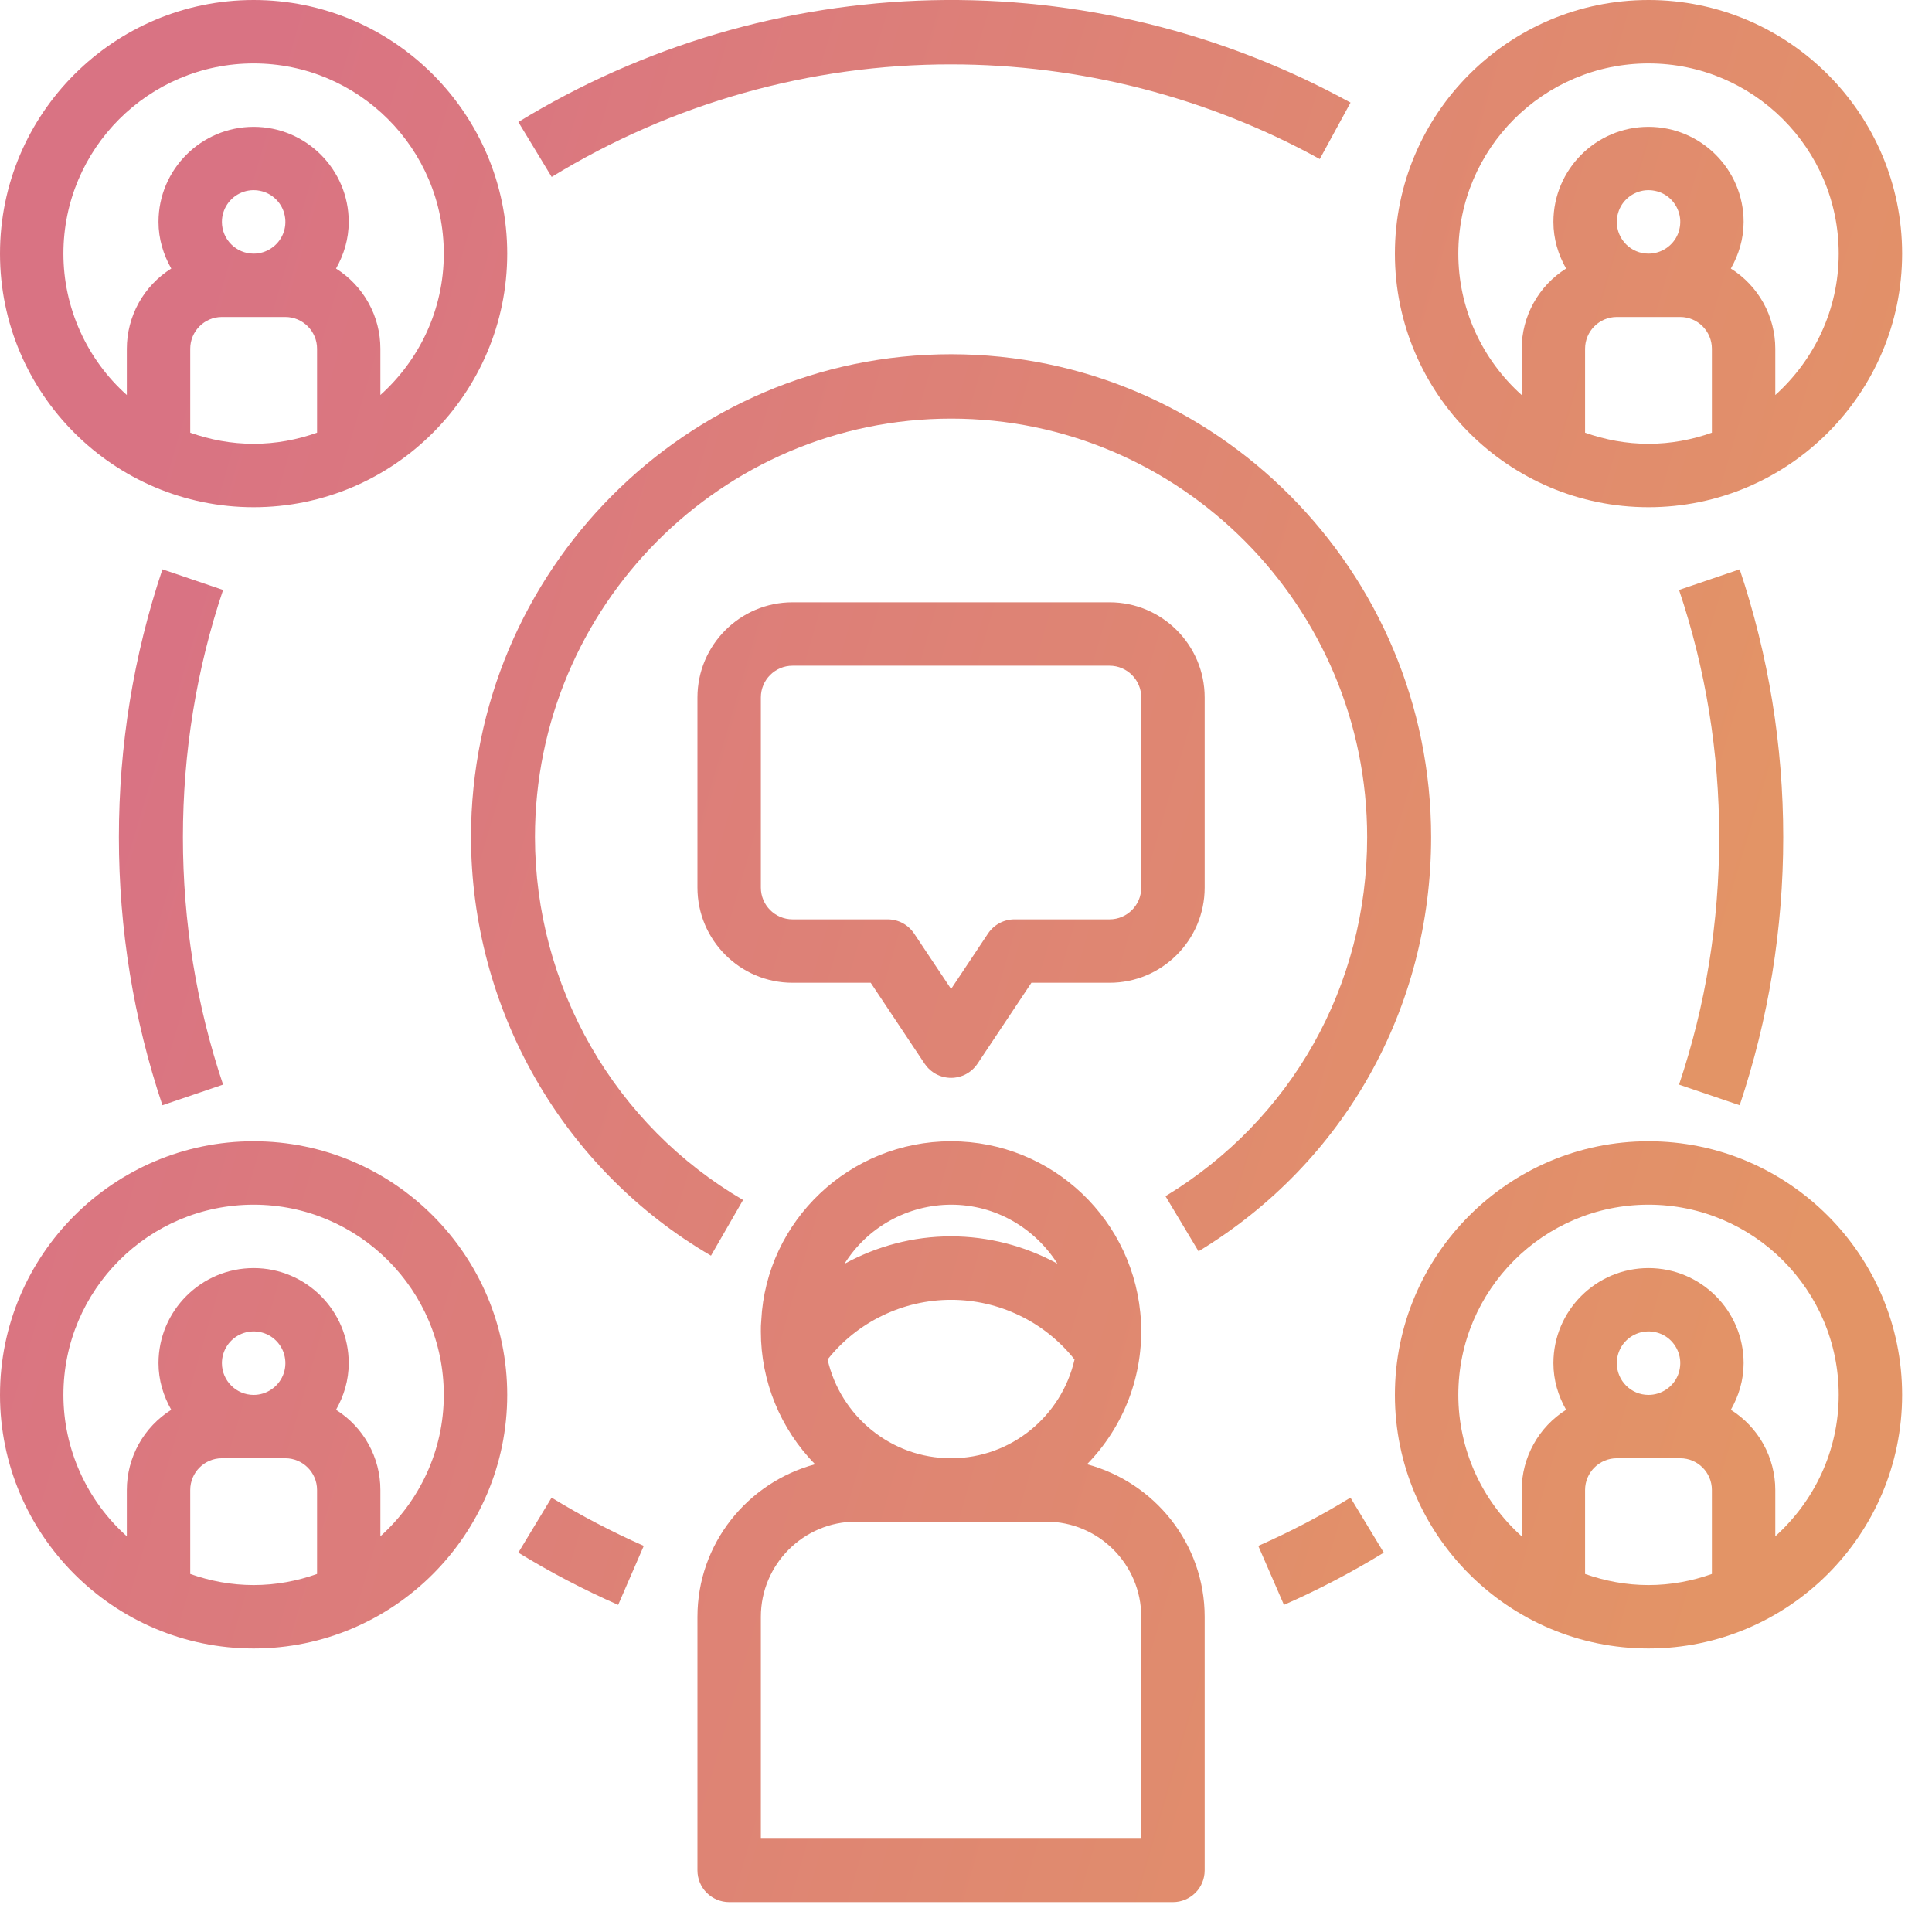
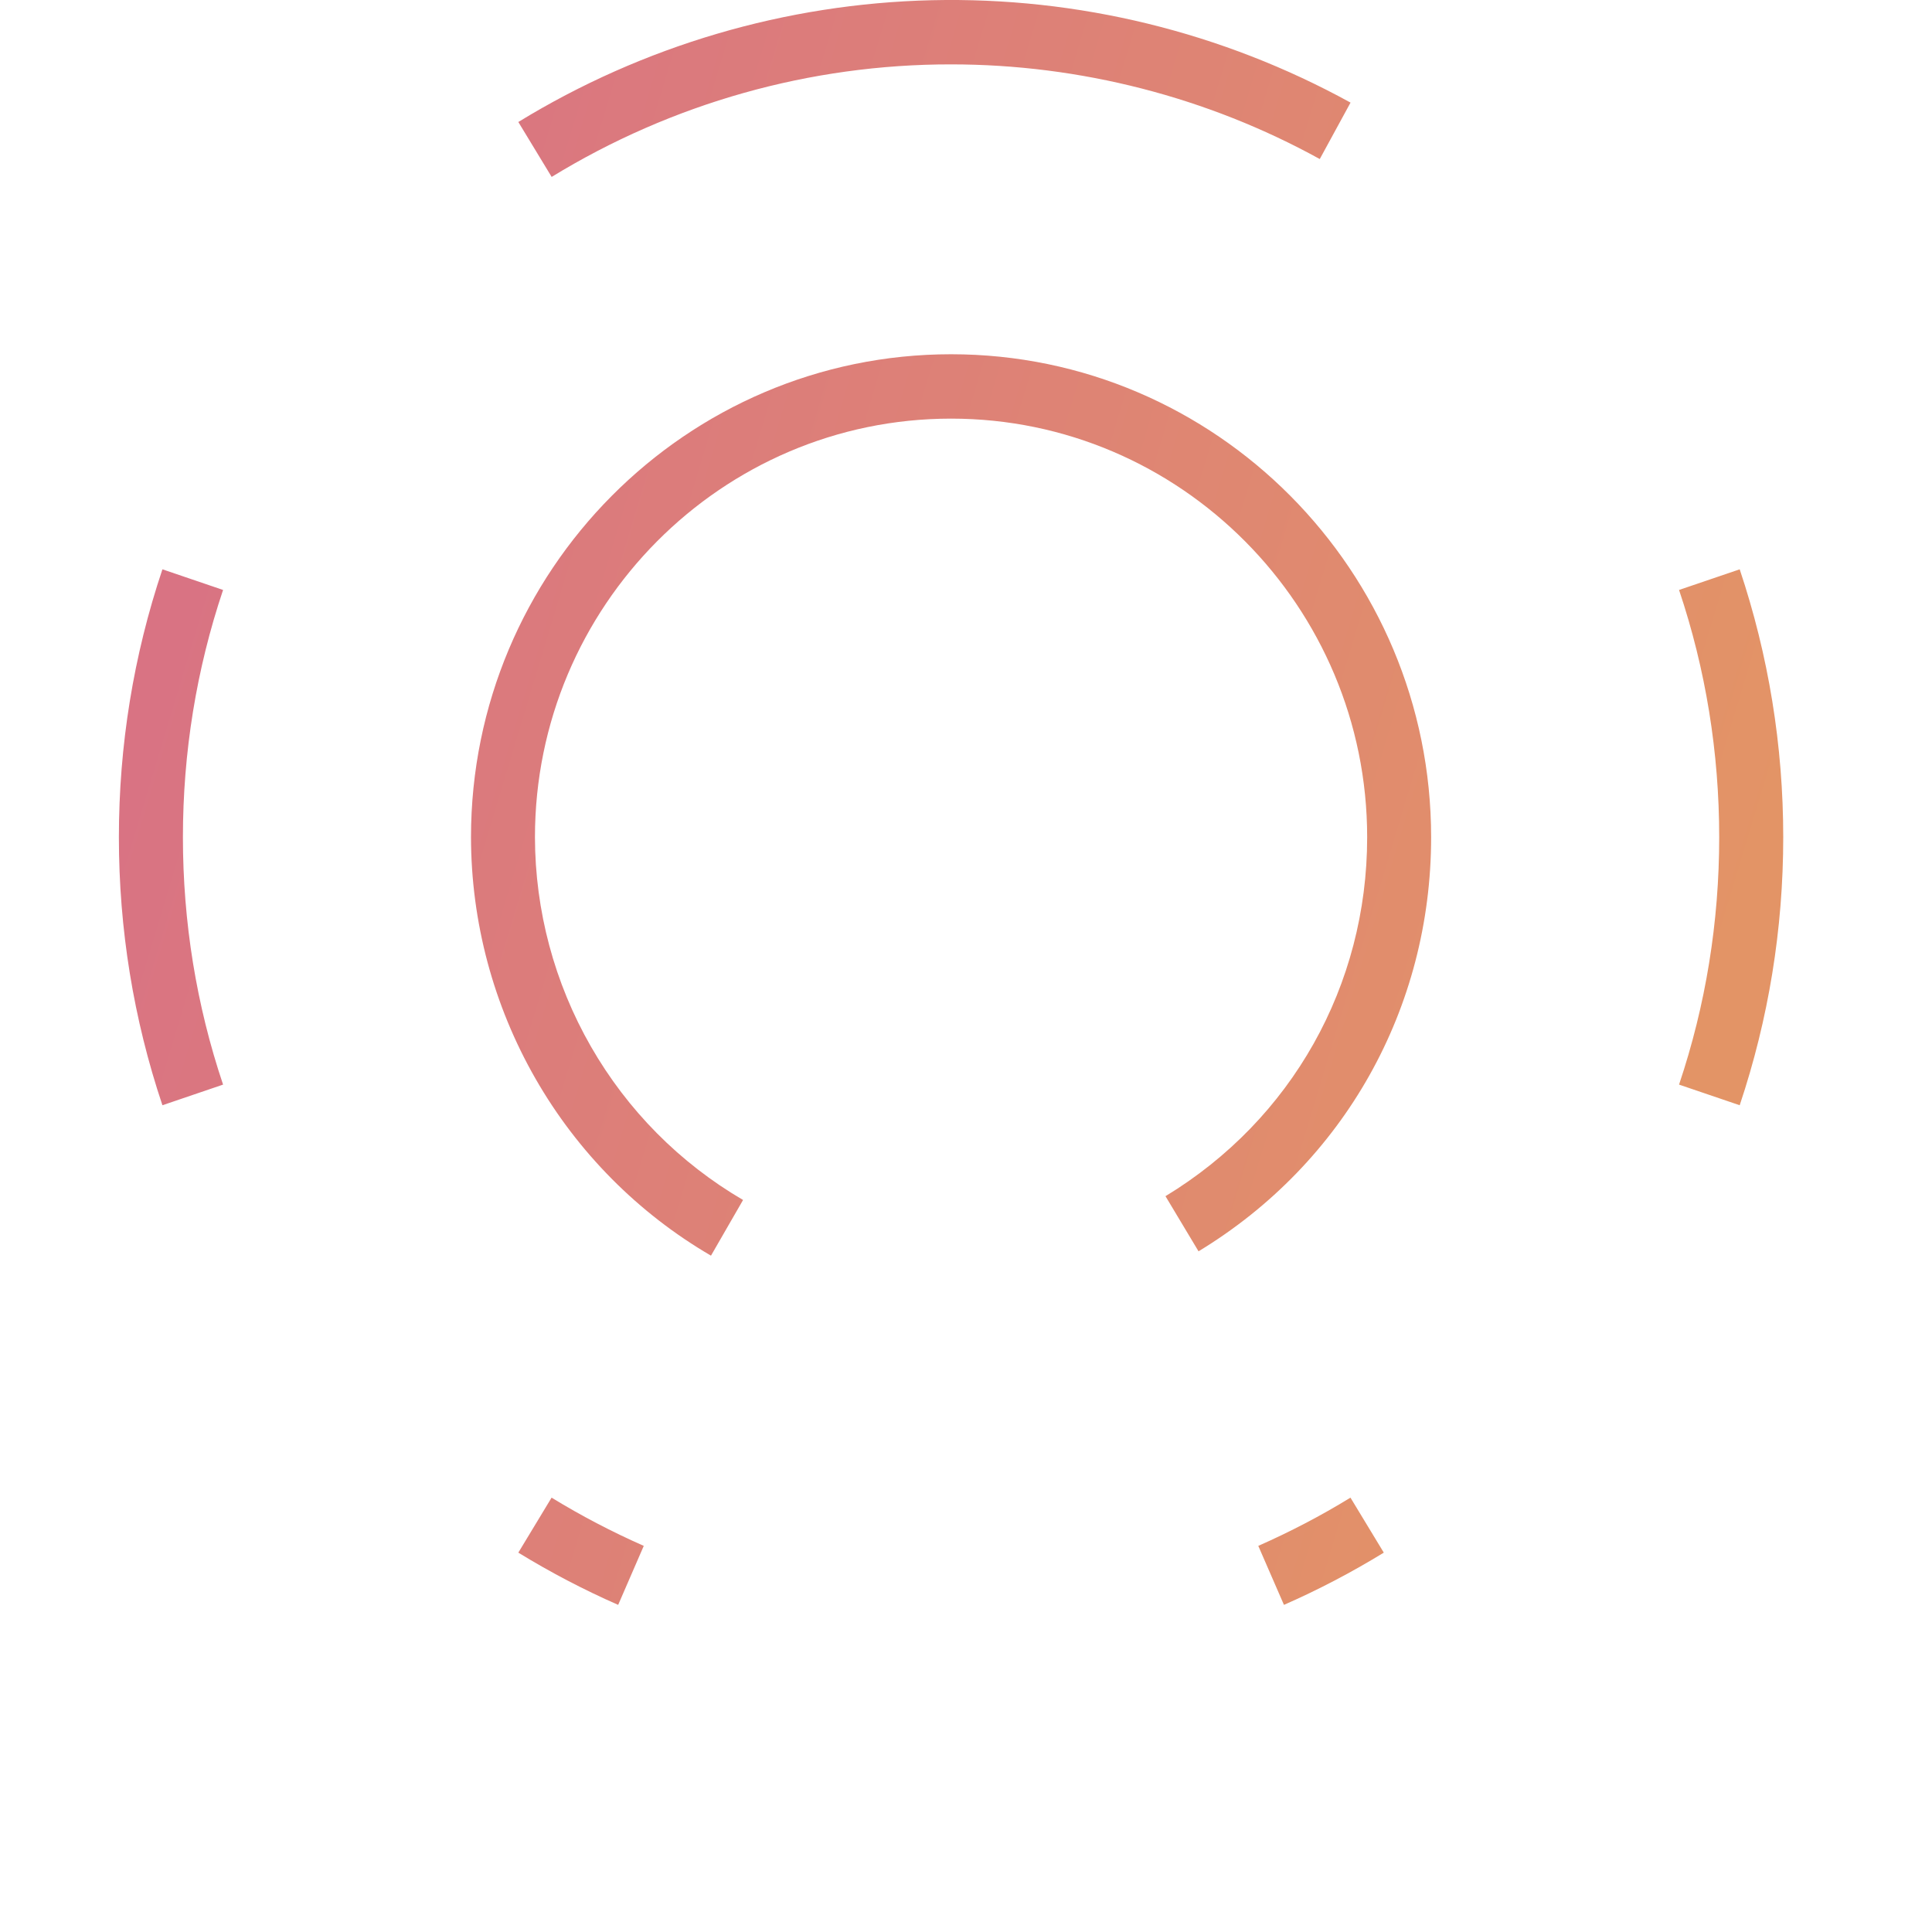
<svg xmlns="http://www.w3.org/2000/svg" width="28" height="28" viewBox="0 0 28 28" fill="none">
  <g id="Group 42576">
-     <path id="Vector" d="M15.754 21.221C16.019 20.95 16.226 20.627 16.361 20.272C16.495 19.917 16.555 19.538 16.536 19.158C16.462 17.691 15.253 16.54 13.784 16.54C12.314 16.54 11.105 17.691 11.033 19.136C11.028 19.189 11.026 19.243 11.027 19.297C11.027 20.017 11.309 20.708 11.813 21.221C10.835 21.484 10.108 22.371 10.108 23.432V27.107C10.108 27.229 10.156 27.346 10.242 27.432C10.329 27.518 10.445 27.567 10.567 27.567H17C17.122 27.567 17.238 27.518 17.325 27.432C17.411 27.346 17.459 27.229 17.459 27.107V23.432C17.459 22.371 16.732 21.484 15.754 21.221ZM11.994 19.703C12.208 19.433 12.48 19.215 12.79 19.066C13.1 18.916 13.439 18.838 13.784 18.838C14.128 18.838 14.467 18.916 14.777 19.066C15.087 19.215 15.359 19.433 15.573 19.703C15.386 20.521 14.657 21.134 13.784 21.134C12.91 21.134 12.181 20.521 11.994 19.703ZM13.784 17.459C14.43 17.459 14.996 17.798 15.325 18.314C14.852 18.055 14.322 17.919 13.784 17.918C13.233 17.918 12.704 18.061 12.238 18.317C12.402 18.055 12.629 17.839 12.9 17.689C13.17 17.539 13.474 17.46 13.784 17.459ZM16.54 26.648H11.027V23.432C11.027 22.672 11.645 22.053 12.405 22.053H15.162C15.922 22.053 16.54 22.672 16.54 23.432V26.648ZM12.619 14.243L13.401 15.417C13.443 15.479 13.5 15.531 13.567 15.567C13.633 15.602 13.708 15.621 13.784 15.621C13.859 15.621 13.934 15.602 14 15.567C14.067 15.531 14.124 15.479 14.166 15.417L14.948 14.243H16.081C16.841 14.243 17.459 13.624 17.459 12.864V10.108C17.459 9.348 16.841 8.729 16.081 8.729H11.486C10.726 8.729 10.108 9.348 10.108 10.108V12.864C10.108 13.624 10.726 14.243 11.486 14.243H12.619ZM11.027 12.864V10.108C11.027 9.854 11.233 9.648 11.486 9.648H16.081C16.334 9.648 16.54 9.854 16.54 10.108V12.864C16.54 13.118 16.334 13.324 16.081 13.324H14.702C14.549 13.324 14.406 13.401 14.32 13.528L13.784 14.333L13.247 13.528C13.205 13.466 13.148 13.414 13.081 13.378C13.015 13.343 12.94 13.324 12.865 13.324H11.486C11.233 13.324 11.027 13.118 11.027 12.864ZM3.676 7.351C5.702 7.351 7.351 5.702 7.351 3.676C7.351 1.649 5.702 0 3.676 0C1.649 0 0 1.649 0 3.676C0 5.702 1.649 7.351 3.676 7.351ZM3.216 3.216C3.216 3.125 3.243 3.036 3.294 2.96C3.344 2.885 3.416 2.826 3.5 2.791C3.584 2.756 3.676 2.747 3.766 2.765C3.855 2.782 3.937 2.826 4.001 2.89C4.066 2.955 4.11 3.037 4.127 3.126C4.145 3.215 4.136 3.308 4.101 3.392C4.066 3.476 4.007 3.548 3.931 3.598C3.856 3.649 3.767 3.676 3.676 3.676C3.423 3.676 3.216 3.47 3.216 3.216ZM2.757 6.271V5.054C2.757 4.8 2.963 4.594 3.216 4.594H4.135C4.388 4.594 4.595 4.8 4.595 5.054V6.271C4.307 6.373 3.998 6.432 3.676 6.432C3.353 6.432 3.045 6.373 2.757 6.271ZM3.676 0.919C5.196 0.919 6.432 2.155 6.432 3.676C6.432 4.489 6.076 5.219 5.513 5.725V5.054C5.513 4.822 5.454 4.593 5.341 4.39C5.229 4.187 5.066 4.016 4.87 3.892C4.984 3.691 5.054 3.463 5.054 3.216C5.054 2.456 4.436 1.838 3.676 1.838C2.916 1.838 2.297 2.456 2.297 3.216C2.297 3.463 2.368 3.691 2.482 3.892C2.285 4.016 2.123 4.187 2.01 4.39C1.898 4.593 1.838 4.822 1.838 5.054V5.725C1.549 5.467 1.318 5.151 1.16 4.798C1.001 4.445 0.919 4.063 0.919 3.676C0.919 2.155 2.155 0.919 3.676 0.919ZM23.891 0C21.865 0 20.216 1.649 20.216 3.676C20.216 5.702 21.865 7.351 23.891 7.351C25.918 7.351 27.567 5.702 27.567 3.676C27.567 1.649 25.918 0 23.891 0ZM23.432 3.216C23.432 3.125 23.459 3.036 23.509 2.96C23.56 2.885 23.631 2.826 23.716 2.791C23.8 2.756 23.892 2.747 23.981 2.765C24.071 2.782 24.153 2.826 24.217 2.89C24.281 2.955 24.325 3.037 24.343 3.126C24.361 3.215 24.351 3.308 24.317 3.392C24.282 3.476 24.223 3.548 24.147 3.598C24.071 3.649 23.982 3.676 23.891 3.676C23.638 3.676 23.432 3.47 23.432 3.216ZM22.972 6.271V5.054C22.972 4.8 23.179 4.594 23.432 4.594H24.351C24.604 4.594 24.81 4.8 24.81 5.054V6.271C24.522 6.373 24.214 6.432 23.891 6.432C23.569 6.432 23.261 6.373 22.972 6.271ZM25.729 5.725V5.054C25.729 4.822 25.669 4.593 25.557 4.39C25.444 4.187 25.282 4.016 25.085 3.892C25.199 3.691 25.27 3.463 25.27 3.216C25.27 2.456 24.651 1.838 23.891 1.838C23.131 1.838 22.513 2.456 22.513 3.216C22.513 3.463 22.583 3.691 22.697 3.892C22.5 4.016 22.338 4.187 22.226 4.39C22.113 4.593 22.054 4.822 22.053 5.054V5.725C21.765 5.467 21.534 5.151 21.375 4.798C21.217 4.445 21.135 4.063 21.135 3.676C21.135 2.155 22.371 0.919 23.891 0.919C25.412 0.919 26.648 2.155 26.648 3.676C26.648 4.489 26.291 5.219 25.729 5.725ZM3.676 23.891C5.702 23.891 7.351 22.242 7.351 20.216C7.351 18.189 5.702 16.54 3.676 16.54C1.649 16.54 0 18.189 0 20.216C0 22.242 1.649 23.891 3.676 23.891ZM3.216 19.756C3.216 19.665 3.243 19.576 3.294 19.5C3.344 19.425 3.416 19.366 3.5 19.331C3.584 19.296 3.676 19.287 3.766 19.305C3.855 19.322 3.937 19.366 4.001 19.43C4.066 19.495 4.11 19.577 4.127 19.666C4.145 19.755 4.136 19.848 4.101 19.932C4.066 20.016 4.007 20.088 3.931 20.138C3.856 20.189 3.767 20.216 3.676 20.216C3.423 20.216 3.216 20.01 3.216 19.756ZM2.757 22.811V21.594C2.757 21.34 2.963 21.134 3.216 21.134H4.135C4.388 21.134 4.595 21.34 4.595 21.594V22.811C4.307 22.913 3.998 22.972 3.676 22.972C3.353 22.972 3.045 22.913 2.757 22.811ZM3.676 17.459C5.196 17.459 6.432 18.695 6.432 20.216C6.432 21.029 6.076 21.759 5.513 22.265V21.594C5.513 21.362 5.454 21.133 5.341 20.93C5.229 20.727 5.066 20.556 4.87 20.432C4.984 20.231 5.054 20.003 5.054 19.756C5.054 18.996 4.436 18.378 3.676 18.378C2.916 18.378 2.297 18.996 2.297 19.756C2.297 20.003 2.368 20.231 2.482 20.432C2.285 20.556 2.123 20.727 2.01 20.93C1.898 21.133 1.838 21.362 1.838 21.594V22.265C1.549 22.007 1.318 21.691 1.16 21.338C1.001 20.985 0.919 20.603 0.919 20.216C0.919 18.695 2.155 17.459 3.676 17.459ZM23.891 16.54C21.865 16.54 20.216 18.189 20.216 20.216C20.216 22.242 21.865 23.891 23.891 23.891C25.918 23.891 27.567 22.242 27.567 20.216C27.567 18.189 25.918 16.54 23.891 16.54ZM23.432 19.756C23.432 19.665 23.459 19.576 23.509 19.5C23.56 19.425 23.631 19.366 23.716 19.331C23.8 19.296 23.892 19.287 23.981 19.305C24.071 19.322 24.153 19.366 24.217 19.43C24.281 19.495 24.325 19.577 24.343 19.666C24.361 19.755 24.351 19.848 24.317 19.932C24.282 20.016 24.223 20.088 24.147 20.138C24.071 20.189 23.982 20.216 23.891 20.216C23.638 20.216 23.432 20.01 23.432 19.756ZM22.972 22.811V21.594C22.972 21.34 23.179 21.134 23.432 21.134H24.351C24.604 21.134 24.81 21.34 24.81 21.594V22.811C24.522 22.913 24.214 22.972 23.891 22.972C23.569 22.972 23.261 22.913 22.972 22.811ZM25.729 22.265V21.594C25.729 21.362 25.669 21.133 25.557 20.93C25.444 20.727 25.282 20.556 25.085 20.432C25.199 20.231 25.27 20.003 25.27 19.756C25.27 18.996 24.651 18.378 23.891 18.378C23.131 18.378 22.513 18.996 22.513 19.756C22.513 20.003 22.583 20.231 22.697 20.432C22.5 20.556 22.338 20.727 22.226 20.93C22.113 21.133 22.054 21.362 22.053 21.594V22.265C21.765 22.007 21.534 21.692 21.375 21.338C21.217 20.985 21.135 20.603 21.135 20.216C21.135 18.695 22.371 17.459 23.891 17.459C25.412 17.459 26.648 18.695 26.648 20.216C26.648 21.029 26.291 21.759 25.729 22.265Z" fill="url(#paint0_linear_5084_25924)" />
    <path id="Vector_2" d="M13.784 5.134C9.947 5.134 6.826 8.274 6.826 12.134C6.828 13.363 7.151 14.569 7.761 15.633C8.371 16.697 9.248 17.582 10.304 18.198L10.769 17.391C9.853 16.856 9.093 16.09 8.564 15.167C8.035 14.245 7.755 13.199 7.753 12.134C7.753 8.789 10.459 6.067 13.784 6.067C17.108 6.067 19.814 8.789 19.814 12.134C19.814 14.282 18.721 16.226 16.891 17.336L17.37 18.135C19.481 16.855 20.741 14.612 20.741 12.134C20.741 8.274 17.62 5.134 13.784 5.134ZM7.512 1.768L7.995 2.564C9.739 1.496 11.742 0.931 13.784 0.933C15.652 0.933 17.5 1.408 19.127 2.305L19.573 1.487C17.715 0.465 15.622 -0.046 13.505 0.003C11.388 0.053 9.321 0.661 7.512 1.768ZM2.354 8.251C1.935 9.499 1.723 10.805 1.723 12.134C1.723 13.464 1.935 14.77 2.354 16.018L3.233 15.719C2.846 14.568 2.651 13.362 2.651 12.134C2.651 10.907 2.846 9.701 3.233 8.55L2.354 8.251ZM9.33 22.404C8.87 22.201 8.424 21.968 7.994 21.705L7.512 22.502C7.975 22.786 8.462 23.041 8.959 23.259L9.33 22.404ZM18.608 23.259C19.107 23.04 19.59 22.787 20.055 22.502L19.572 21.705C19.143 21.968 18.696 22.201 18.236 22.404L18.608 23.259ZM25.213 16.018C25.631 14.77 25.844 13.464 25.844 12.134C25.844 10.805 25.631 9.499 25.213 8.251L24.334 8.55C24.721 9.701 24.916 10.907 24.916 12.134C24.916 13.362 24.721 14.568 24.334 15.719L25.213 16.018Z" fill="url(#paint1_linear_5084_25924)" />
  </g>
  <defs>
    <linearGradient id="paint0_linear_5084_25924" x1="0" y1="13.798" x2="25.415" y2="21.194" gradientUnits="userSpaceOnUse">
      <stop stop-color="#D97383" />
      <stop offset="1" stop-color="#E39466" />
    </linearGradient>
    <linearGradient id="paint1_linear_5084_25924" x1="1.723" y1="11.642" x2="23.831" y2="18.314" gradientUnits="userSpaceOnUse">
      <stop stop-color="#D97383" />
      <stop offset="1" stop-color="#E39466" />
    </linearGradient>
  </defs>
</svg>